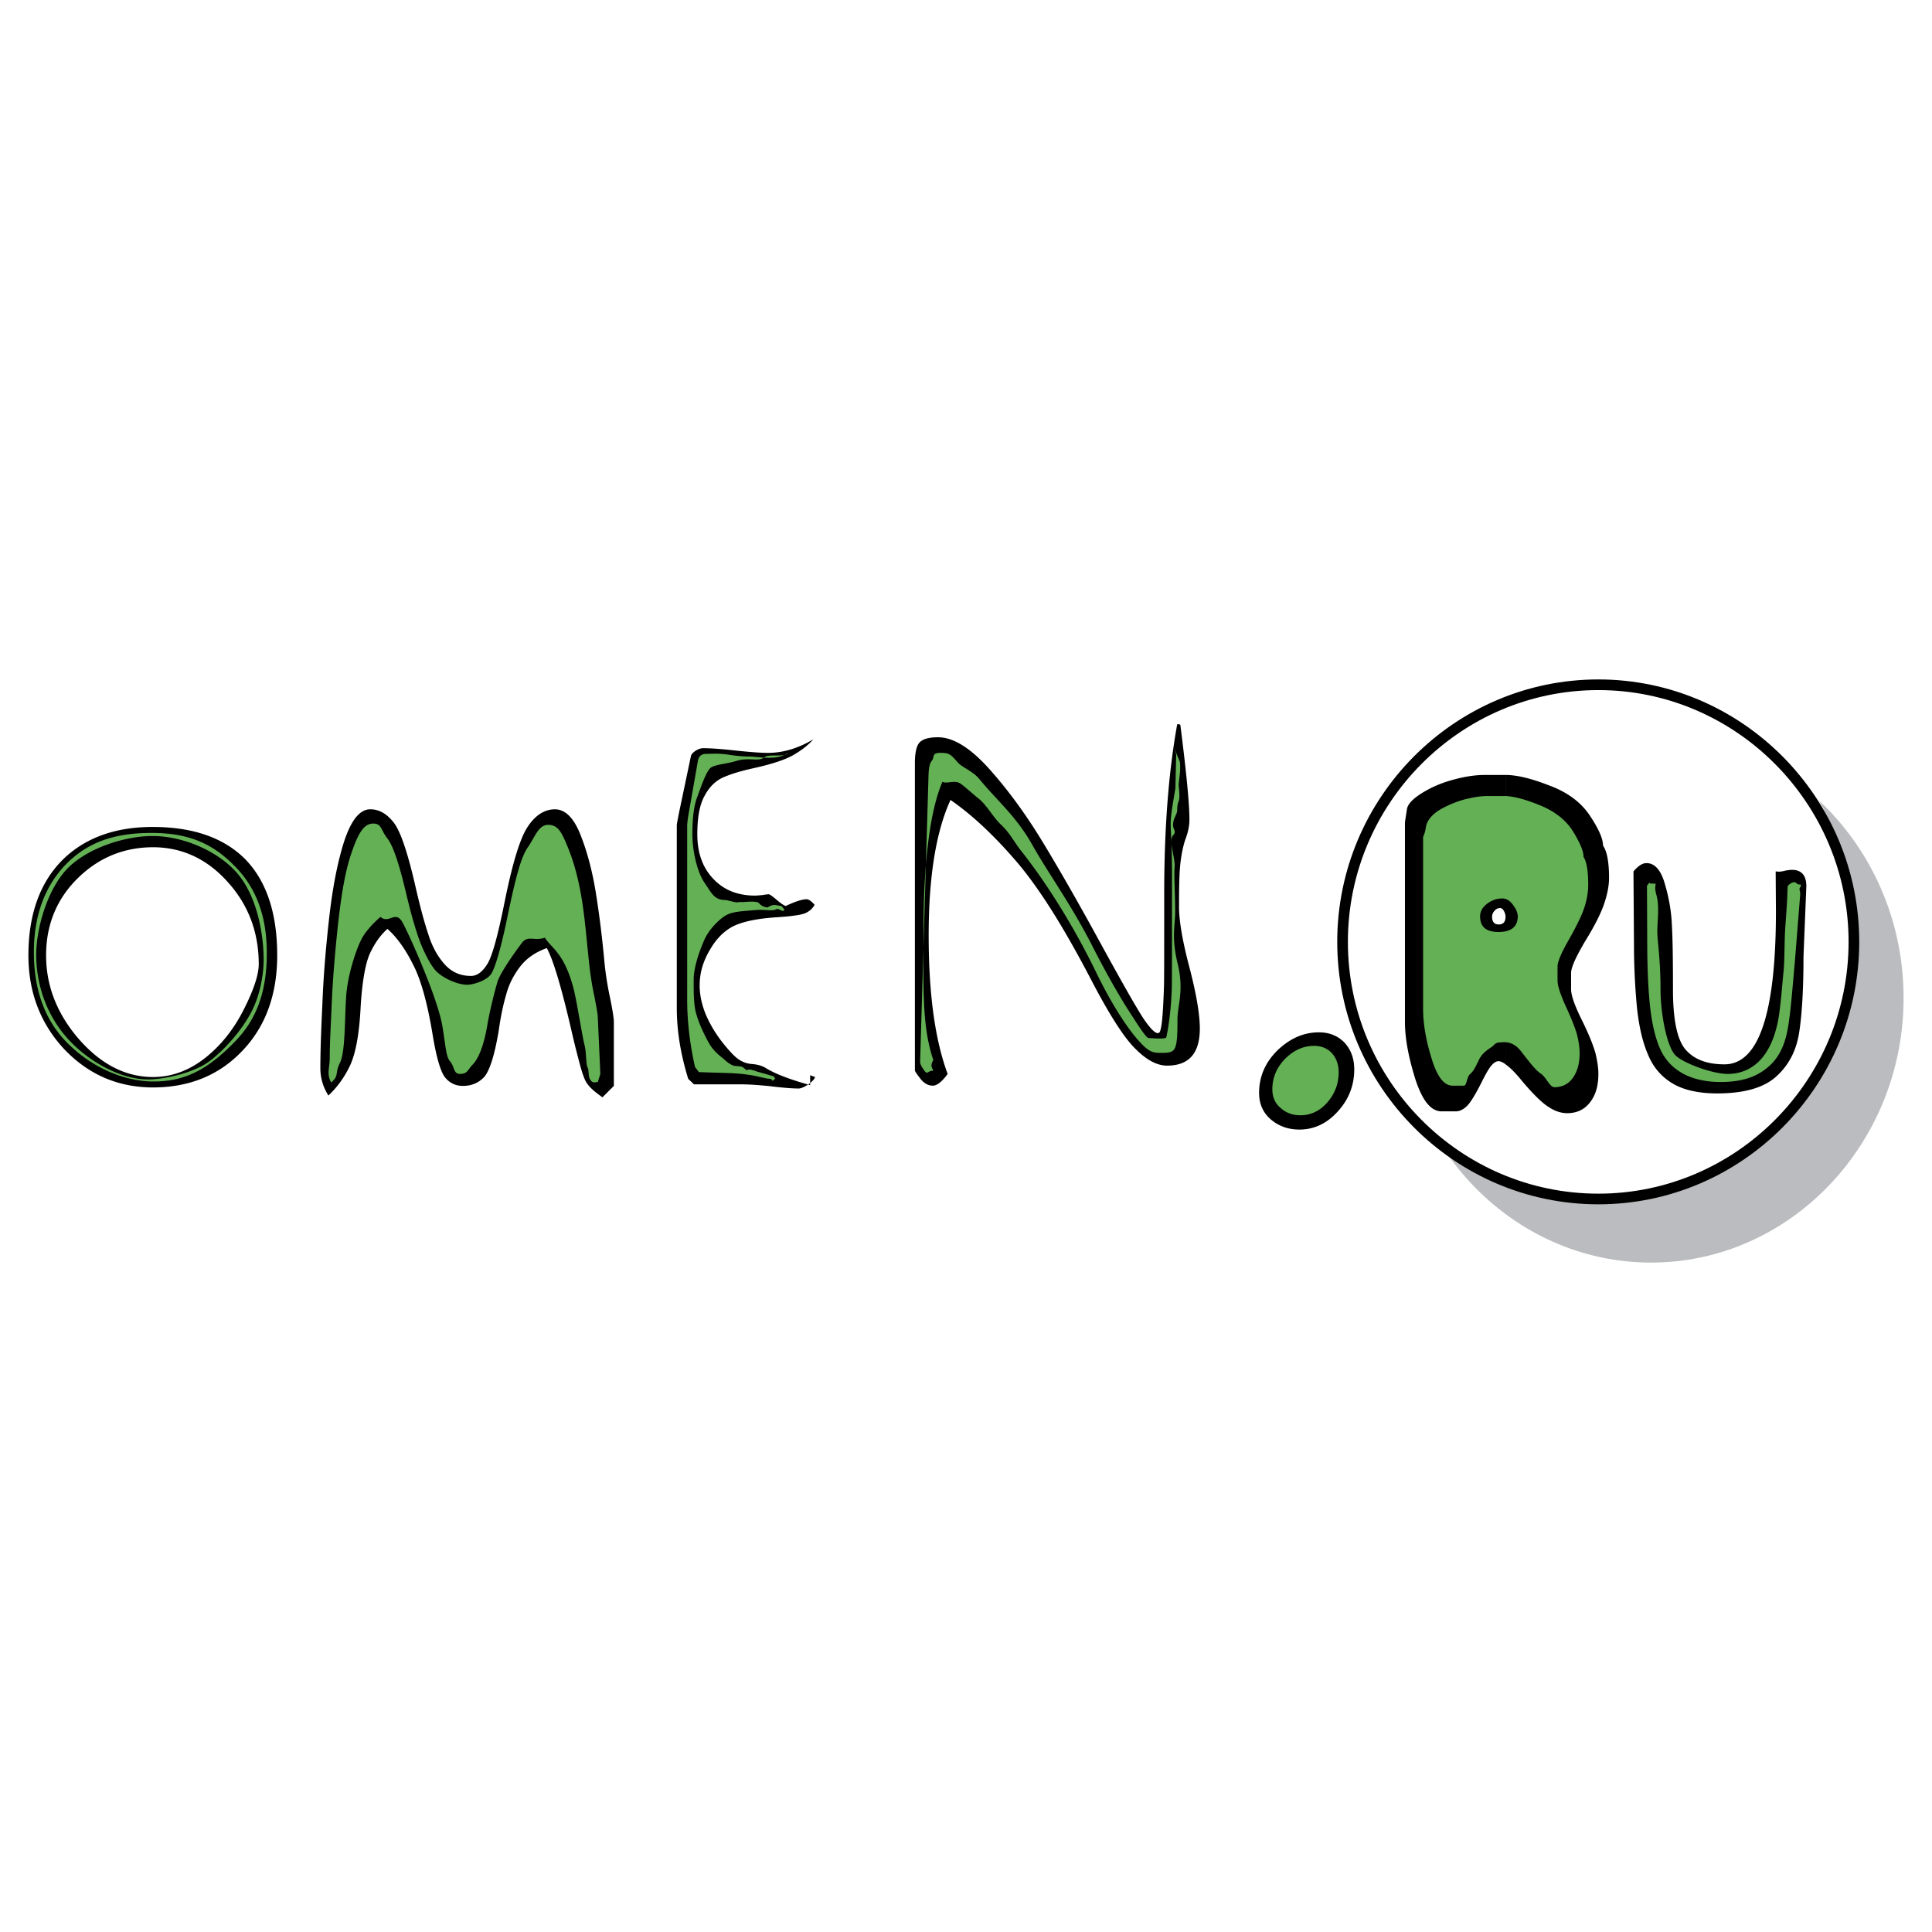
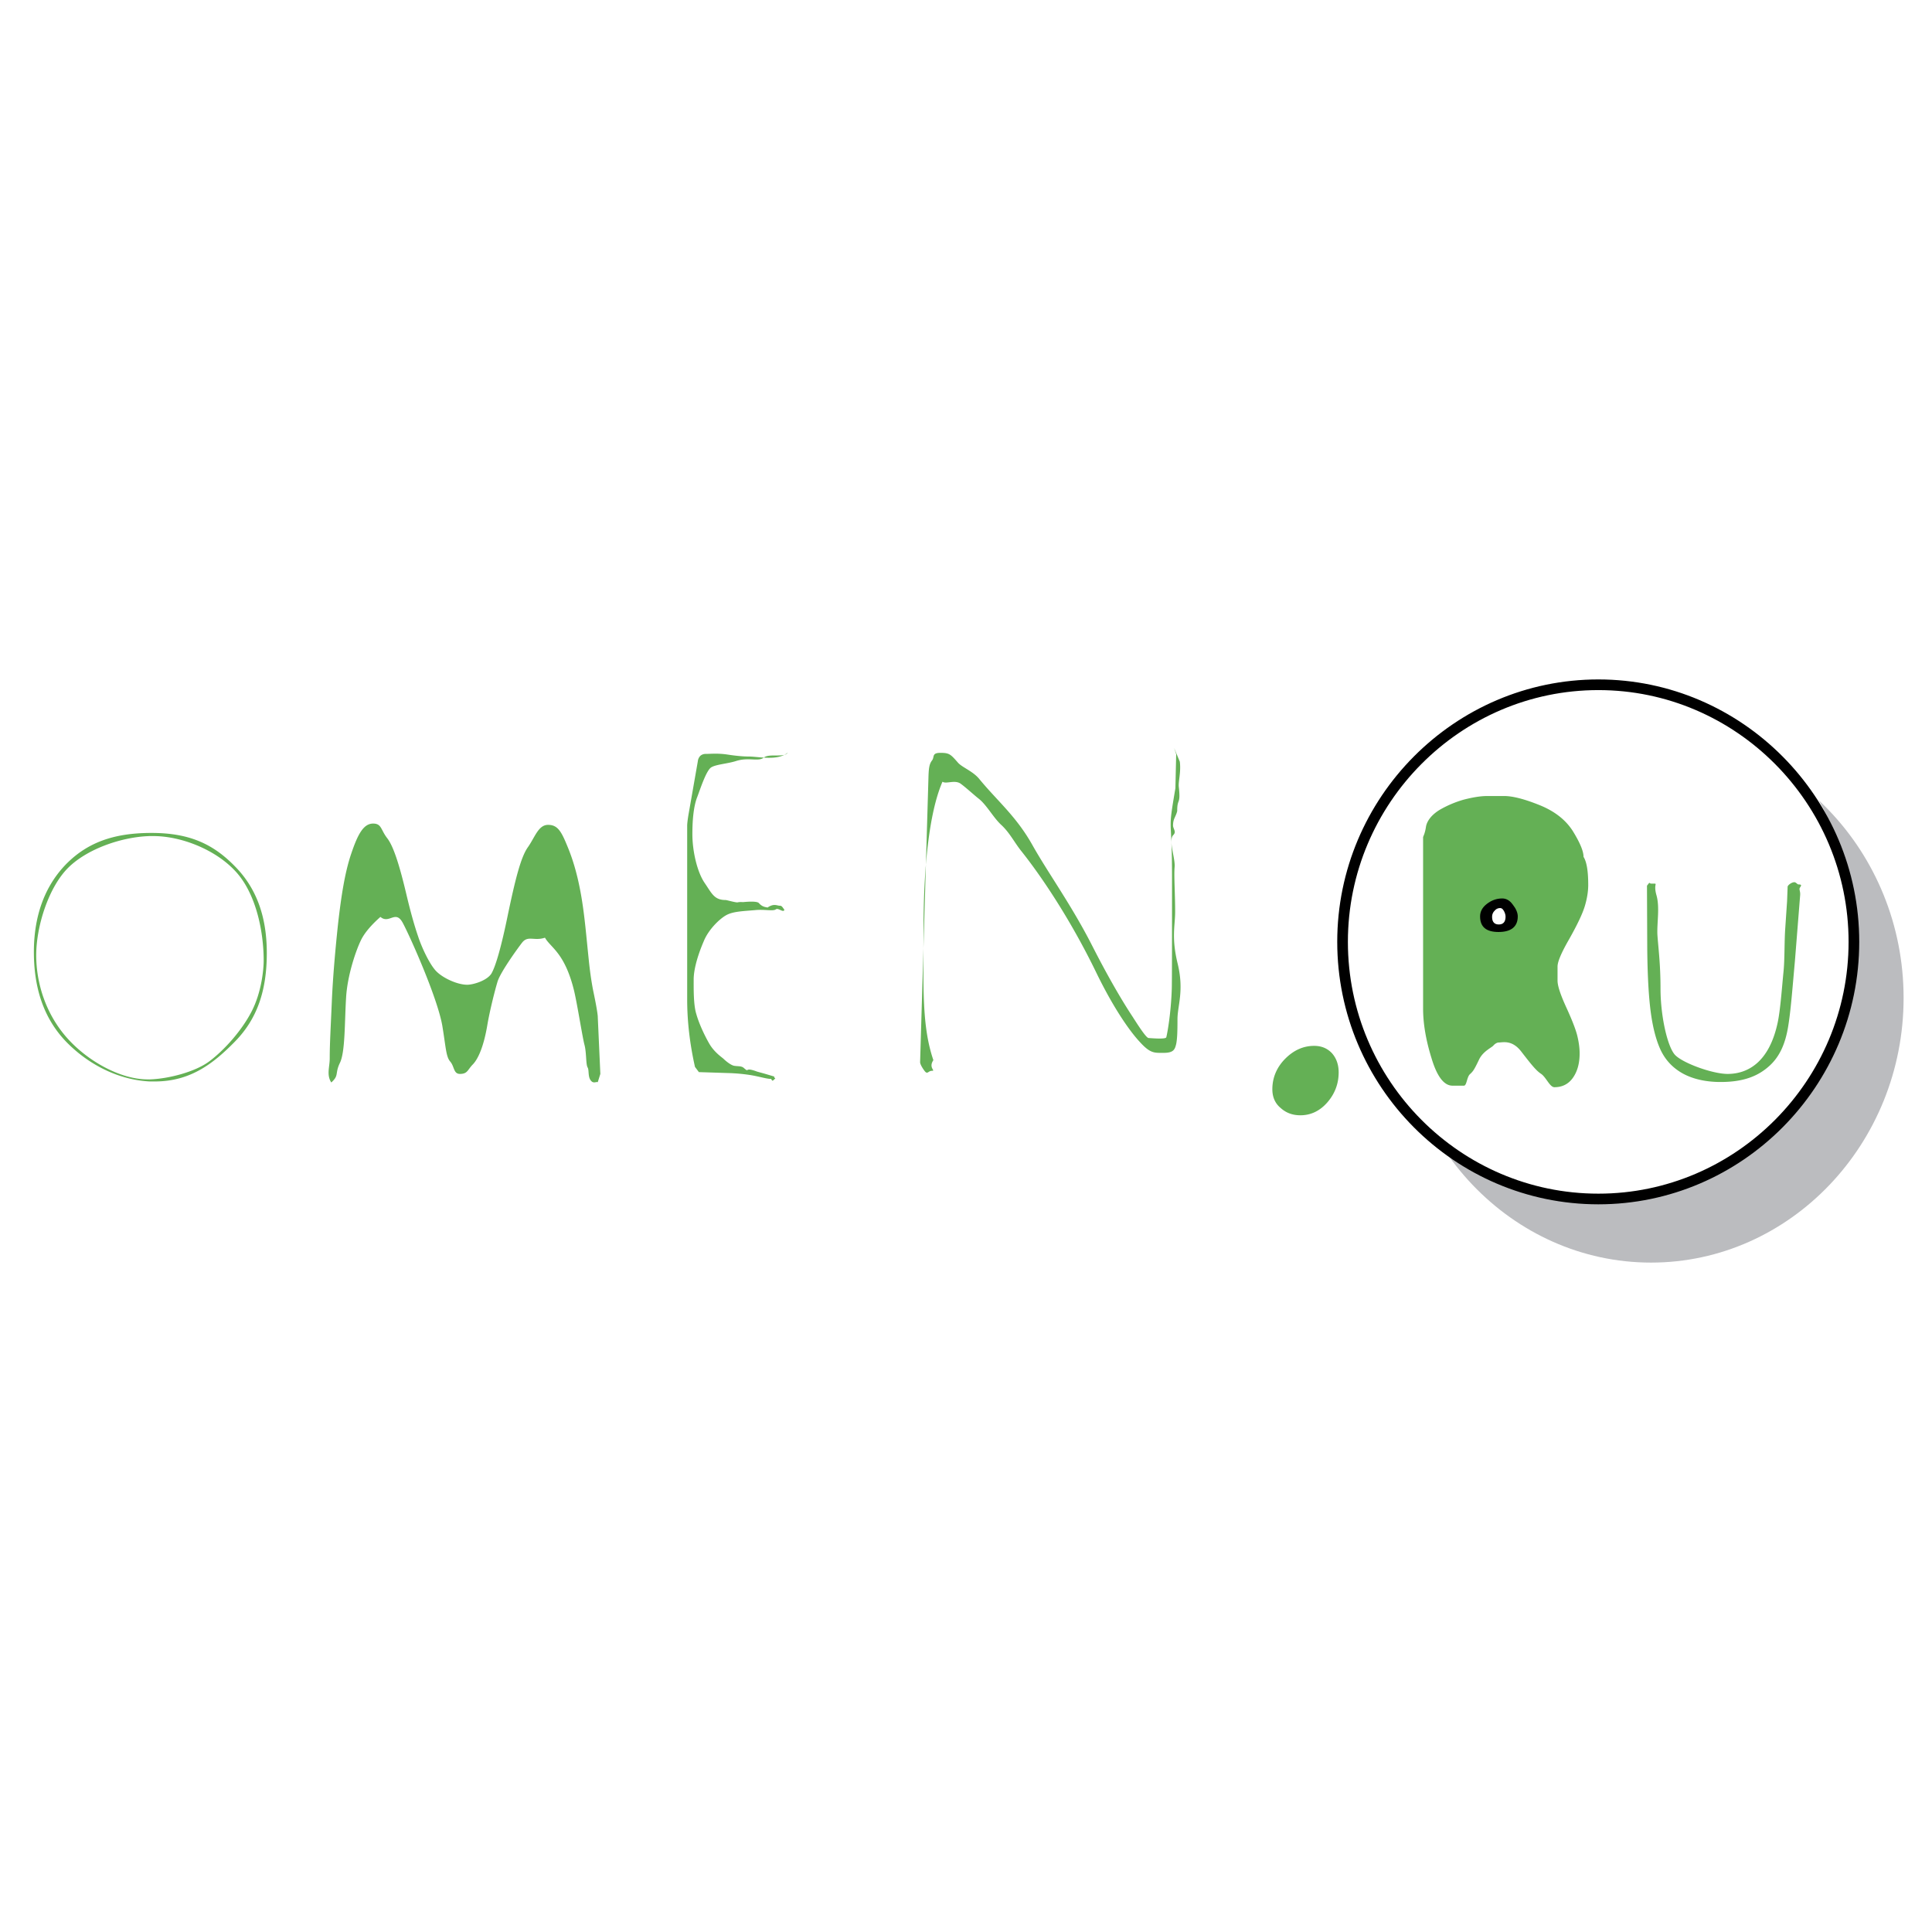
<svg xmlns="http://www.w3.org/2000/svg" width="2500" height="2500" viewBox="0 0 192.756 192.756">
  <path fill-rule="evenodd" clip-rule="evenodd" fill="#fff" d="M0 0h192.756v192.756H0V0z" />
  <path d="M164.725 73.157c13.877 0 25.197 11.862 25.197 26.406 0 14.545-11.32 26.406-25.197 26.406-13.879 0-25.197-11.861-25.197-26.406-.001-14.544 11.318-26.406 25.197-26.406z" fill-rule="evenodd" clip-rule="evenodd" fill="#bbbcbf" />
-   <path d="M159.738 66.787c13.879 0 25.197 11.862 25.197 26.406 0 14.543-11.318 26.407-25.197 26.407-13.877 0-25.195-11.863-25.195-26.407s11.318-26.406 25.195-26.406z" fill-rule="evenodd" clip-rule="evenodd" fill="#fff" />
+   <path d="M159.738 66.787c13.879 0 25.197 11.862 25.197 26.406 0 14.543-11.318 26.407-25.197 26.407-13.877 0-25.195-11.863-25.195-26.407z" fill-rule="evenodd" clip-rule="evenodd" fill="#fff" />
  <path d="M159.469 68.319c14.031 0 25.496 11.542 25.496 25.651 0 14.135-11.465 25.653-25.496 25.653-14.059 0-25.521-11.518-25.521-25.653-.001-14.109 11.462-25.651 25.521-25.651" fill="none" stroke="#000" stroke-width="1.063" stroke-miterlimit="2.613" />
-   <path d="M15.233 82.506c4.046 0 7.133 1.089 9.259 3.242 2.101 2.179 3.165 5.369 3.165 9.57 0 3.917-1.167 7.107-3.476 9.519-2.309 2.438-5.291 3.658-8.948 3.658h-.026v-1.039h.026c1.867 0 3.579-.621 5.187-1.867 1.583-1.244 2.879-2.854 3.891-4.85 1.012-1.998 1.504-3.502 1.504-4.539 0-3.19-1.038-5.94-3.112-8.222-2.075-2.309-4.565-3.45-7.47-3.45h-.026v-2.023h.026v.001zm-.026 25.99c-3.449-.027-6.354-1.271-8.767-3.787-2.386-2.543-3.605-5.682-3.605-9.39 0-4.02 1.116-7.184 3.32-9.441 2.205-2.23 5.239-3.372 9.052-3.372v2.023c-2.879.026-5.369 1.038-7.47 3.112-2.075 2.049-3.139 4.617-3.139 7.677 0 3.035 1.09 5.835 3.269 8.351 2.205 2.518 4.643 3.762 7.34 3.787v1.04zM61.245 108.34l-1.141 1.141c-.104-.078-.286-.207-.519-.389-.519-.389-.856-.752-1.064-1.064-.208-.336-.415-.906-.648-1.764a92.512 92.512 0 0 1-.908-3.656c-.985-4.229-1.79-6.899-2.412-8.015-1.167.415-2.049 1.038-2.697 1.894-.623.83-1.089 1.738-1.349 2.723-.286.961-.545 2.154-.752 3.633-.415 2.463-.908 3.994-1.453 4.615-.57.598-1.271.883-2.127.883-.674 0-1.271-.26-1.737-.805s-.908-2.023-1.297-4.436c-.519-3.111-1.167-5.42-1.945-6.898-.752-1.504-1.608-2.698-2.542-3.528-.726.648-1.297 1.479-1.764 2.49-.441 1.011-.752 2.749-.908 5.264-.13 2.699-.493 4.67-1.063 5.889-.571 1.193-1.297 2.18-2.153 2.982a4.99 4.99 0 0 1-.804-2.748c0-1.635.077-3.787.207-6.484.104-2.699.337-5.525.675-8.508.337-2.982.83-5.55 1.504-7.651.701-2.101 1.557-3.164 2.594-3.164.882 0 1.66.44 2.36 1.349.675.882 1.401 3.061 2.179 6.484.441 1.919.856 3.449 1.245 4.617.363 1.167.882 2.152 1.582 2.956.7.805 1.582 1.219 2.672 1.219.622 0 1.167-.414 1.66-1.219.493-.83 1.038-2.853 1.686-6.069.804-3.994 1.582-6.536 2.36-7.651.752-1.115 1.66-1.686 2.671-1.686 1.038 0 1.894.855 2.568 2.568.674 1.711 1.167 3.605 1.504 5.654.337 2.075.623 4.332.856 6.795.104 1.193.285 2.361.519 3.502.311 1.453.441 2.359.441 2.697v6.38zM81.269 90.261c-.156.337-.441.597-.83.804-.415.208-1.323.337-2.775.441-1.815.104-3.216.363-4.228.778-.986.415-1.868 1.219-2.568 2.412-.726 1.193-1.063 2.385-1.063 3.606 0 .959.208 1.918.597 2.879.415.984.96 1.893 1.66 2.801.7.881 1.245 1.453 1.634 1.711a2.65 2.65 0 0 0 1.375.467c.544.053.985.182 1.322.391.908.57 2.387 1.141 4.436 1.711v-.986l.493.182c-.078.234-.311.467-.7.754-.415.258-.726.389-.934.389-.649 0-1.608-.078-2.879-.234-1.271-.129-2.23-.182-2.879-.182h-4.694l-.571-.545c-.752-2.438-1.141-4.771-1.141-7.055v-18.26c0-.078.078-.519.233-1.297l1.167-5.551c.026-.208.208-.389.467-.57.286-.182.545-.26.778-.26.726 0 1.79.078 3.216.234 1.453.156 2.542.233 3.242.233 1.478 0 2.982-.44 4.513-1.349-.493.571-1.167 1.089-1.972 1.557-.804.467-2.126.908-3.994 1.323-1.297.285-2.309.596-3.061.934-.726.337-1.349.934-1.815 1.816-.493.882-.727 2.152-.727 3.838 0 1.842.519 3.32 1.582 4.435 1.063 1.142 2.464 1.686 4.176 1.686.156 0 .415-.026.726-.052.285-.052.519-.078.648-.078.078 0 .259.129.597.389.519.467.908.727 1.089.778.934-.441 1.634-.674 2.101-.674.182 0 .442.181.779.544zM117.451 72.261h.182l.154.052h-.025c.598 4.694.908 7.859.908 9.467 0 .597-.129 1.245-.416 1.998-.232.7-.389 1.504-.492 2.412-.104.934-.129 2.361-.129 4.306 0 1.349.336 3.372 1.037 6.017.701 2.697 1.037 4.721 1.037 6.096 0 2.49-1.09 3.709-3.268 3.709-1.012 0-2.076-.57-3.217-1.738-1.141-1.141-2.619-3.475-4.408-6.924-2.725-5.214-5.188-9.131-7.445-11.75-2.256-2.62-4.435-4.643-6.536-6.095-1.452 3.165-2.179 7.677-2.179 13.513 0 5.809.623 10.401 1.894 13.825-.571.777-1.063 1.168-1.479 1.168-.467 0-.882-.234-1.245-.701-.363-.467-.544-.727-.544-.83V76.1c0-.986.156-1.66.441-1.997.312-.363.934-.545 1.868-.545 1.53 0 3.242 1.064 5.161 3.216 1.895 2.127 3.709 4.617 5.422 7.47 1.711 2.827 3.709 6.329 5.965 10.478 2.127 3.866 3.475 6.225 4.072 7.081.596.855 1.037 1.271 1.297 1.271.154 0 .232-.104.285-.363.156-.52.26-1.945.338-4.254.025-.518.025-3.631.025-9.311 0-6.536.442-12.165 1.297-16.885zM131.586 102.996c1.039 0 1.869.338 2.543 1.012.648.701.984 1.582.984 2.697 0 1.582-.545 2.982-1.633 4.176-1.09 1.219-2.387 1.816-3.84 1.816-1.115 0-2.049-.338-2.852-1.012-.779-.674-1.168-1.557-1.168-2.646 0-1.633.623-3.061 1.842-4.254 1.245-1.191 2.62-1.789 4.124-1.789zM159.936 84.374c.389.545.598 1.608.598 3.216 0 .752-.156 1.556-.441 2.438-.285.908-.908 2.205-1.92 3.839-.934 1.582-1.426 2.645-1.426 3.215v1.609c0 .648.389 1.711 1.141 3.215.674 1.375 1.09 2.439 1.297 3.191.182.752.285 1.426.285 2.049 0 1.168-.26 2.102-.83 2.828-.545.725-1.322 1.088-2.281 1.088-.572 0-1.193-.182-1.816-.596-.648-.389-1.531-1.246-2.672-2.594-.648-.805-1.193-1.35-1.635-1.66V89.587c.391 0 .598-.26.598-.752 0-.182-.078-.363-.156-.571-.104-.208-.207-.285-.336-.285h-.105v-10.66c1.064 0 2.518.337 4.307 1.038 1.842.674 3.189 1.686 4.072 3.008.878 1.323 1.32 2.308 1.32 3.009zm-9.702 21.839c-.285-.234-.543-.338-.725-.338-.209 0-.441.131-.648.363-.234.234-.598.83-1.064 1.789-.623 1.221-1.115 2.023-1.479 2.361s-.727.492-1.088.492h-1.402c-1.062 0-1.918-1.062-2.619-3.215-.674-2.154-1.037-4.047-1.037-5.707V82.091c0-.104.078-.571.207-1.4.104-.545.727-1.142 1.867-1.79.857-.493 1.842-.882 2.957-1.167 1.09-.286 2.076-.415 2.904-.415H150.234v10.66c-.129.026-.258.13-.389.259a.984.984 0 0 0-.207.597c0 .493.182.752.57.752h.025v16.626h.001zM177.158 86.941l.311.026c.156 0 .363-.026.648-.104.285-.052.52-.078.676-.078.934 0 1.426.545 1.426 1.634l-.285 7.029c0 3.293-.156 5.836-.441 7.625-.285 1.764-1.037 3.217-2.281 4.332-1.221 1.115-3.191 1.686-5.889 1.686-1.842 0-3.346-.338-4.436-.986s-1.92-1.582-2.438-2.826c-.545-1.219-.908-2.775-1.115-4.617a66.483 66.483 0 0 1-.312-6.484l-.051-7.236c.467-.544.881-.83 1.297-.83.83 0 1.453.7 1.842 2.101.414 1.4.648 2.775.699 4.176.078 1.375.104 3.501.104 6.354 0 3.061.441 5.084 1.297 6.018.857.961 2.127 1.428 3.84 1.428 3.424 0 5.135-5.084 5.135-15.278l-.027-3.97z" fill-rule="evenodd" clip-rule="evenodd" />
  <path d="M15.155 83.103c3.891 0 6.199 1.219 8.222 3.268 2.023 2.023 3.242 4.772 3.242 8.714 0 3.709-.934 6.536-3.165 8.819s-4.513 3.994-8.015 3.994h-.493v-.207c1.79-.053 4.539-.727 5.992-1.842 1.53-1.168 3.216-3.086 4.176-4.955.959-1.867 1.193-4.098 1.193-5.057 0-3.009-.805-6.744-2.802-8.896-1.997-2.178-5.421-3.527-8.222-3.527h-.337v-.311h.209zm-.208 24.795c-3.138-.156-6.121-1.686-8.326-3.943-2.309-2.385-3.242-5.471-3.242-8.973 0-3.787 1.193-6.744 3.32-8.87 2.101-2.075 4.668-2.983 8.248-3.009v.311c-2.723.078-6.121 1.219-8.066 3.086-2.023 1.945-3.268 5.914-3.268 8.792 0 2.854.985 5.914 3.087 8.273 2.126 2.387 5.395 4.125 8.014 4.125h.233v.208zM59.896 107.146l-.259.83c-.104-.078-.337.104-.571-.053-.467-.363-.259-1.141-.441-1.426-.182-.311-.104-1.479-.312-2.256-.208-.779-.7-3.969-1.037-5.396-.934-3.812-2.334-4.279-2.905-5.291-1.089.363-1.686-.259-2.282.493-.597.778-2.23 3.062-2.464 3.942-.26.855-.752 2.828-.986 4.176-.363 2.23-.934 3.477-1.453 4.021-.544.543-.519.959-1.297.959-.648 0-.544-.727-.959-1.219-.441-.492-.441-1.428-.804-3.605-.493-2.801-3.216-8.896-3.942-10.245-.726-1.349-1.349.156-2.23-.597-.674.597-1.556 1.479-1.971 2.386-.441.908-1.323 3.397-1.453 5.655-.156 2.463-.078 5.445-.623 6.535-.519 1.09-.052 1.219-.856 1.945-.493-.777-.155-1.529-.155-2.412 0-1.479.104-3.164.207-5.602.104-2.439.337-5.11.623-7.807.311-2.724.674-5.136 1.323-7.029.648-1.919 1.219-2.983 2.179-2.983.856 0 .752.623 1.4 1.453.623.804 1.219 2.646 1.945 5.732.415 1.738.778 3.009 1.141 4.072.337 1.037 1.089 2.672 1.738 3.398.648.725 2.152 1.426 3.164 1.426.57 0 1.945-.389 2.412-1.115.441-.752 1.012-2.801 1.608-5.707.752-3.605 1.323-5.939 2.049-6.925.7-1.012 1.037-2.205 1.997-2.205.959 0 1.323.648 1.945 2.179.648 1.556 1.089 3.268 1.4 5.135.312 1.868.467 3.787.7 6.018.104 1.063.26 2.231.467 3.268.286 1.35.415 2.152.441 2.465l.261 5.785zM78.26 90.78c-.129.311-.596-.234-.856-.052-.285.208-1.141-.026-2.101.078-1.219.104-2.205.13-2.879.519-.675.389-1.738 1.427-2.205 2.568-.493 1.141-1.011 2.672-1.011 3.838 0 .908-.026 2.518.259 3.424.259.934.778 2.049 1.245 2.879.467.857 1.167 1.35 1.452 1.582.26.26.804.701 1.142.727.363.053.674 0 .907.209.623.543-.052-.156 1.323.363l.752.207.96.285c-.052.232.259.051-.026.311-.259.26-.181-.078-.337-.078-.415 0-1.219-.258-2.075-.389-.855-.129-1.4-.156-1.841-.182l-3.242-.104-.389-.52c-.519-2.307-.778-4.564-.778-6.717V82.351c0-.078.026-.493.156-1.219l.908-5.188a.885.885 0 0 1 .259-.544.786.786 0 0 1 .519-.182c.493 0 1.142-.078 2.101.052.986.156 1.712.208 2.205.208.985 0 2.853.467 3.891-.389-.337.544-1.842.052-2.386.492-.545.441-1.504-.052-2.75.338-.882.285-2.023.337-2.516.648-.493.337-1.063 2.101-1.375 2.931-.337.83-.493 2.127-.493 3.709 0 1.764.493 3.812 1.219 4.876.726 1.063.959 1.712 2.101 1.712.104 0 .986.26 1.193.233.207-.052.467-.026.545-.026.052 0 1.374-.155 1.582.104.363.415.726.389.855.44.648-.44.934-.181 1.245-.181.13 0 .207.052.441.415zM117.27 78.641l.078-3.397-.209-.622.572 1.374c.129 1.038-.156 1.972-.104 2.49.207 1.842-.156 1.115-.156 2.386 0 .13-.104.389-.26.726-.156.337-.156.623-.156.804.053.363.338.597.027.908-.52.519.207 2.282.129 3.19-.078.934.053 2.542.053 4.487 0 1.375-.391 2.542.258 5.187.648 2.698-.025 4.149-.025 5.524 0 1.246-.025 1.945-.129 2.465-.131.518-.234.881-1.246.881-.934 0-1.322.078-2.385-1.09-1.064-1.141-2.672-3.475-4.357-6.949-2.518-5.188-5.422-9.545-7.523-12.166-.648-.83-1.115-1.764-1.918-2.516-.805-.727-1.479-2.023-2.283-2.646-.492-.389-1.245-1.09-1.815-1.505-.597-.389-1.427.078-1.79-.181-1.375 3.165-1.894 8.845-1.894 14.707 0 5.81-.182 9.648.985 13.072-.519.779.26 1.064-.13 1.064-.415 0-.44.439-.778-.027-.337-.467-.415-.725-.415-.83l.83-28.323c.026-.985.078-1.426.363-1.79.26-.337-.052-.752.83-.752s1.012.13 1.738.96c.415.493 1.504.856 2.153 1.66 1.764 2.152 3.656 3.683 5.266 6.536 1.582 2.827 3.941 6.043 6.043 10.193 1.971 3.865 3.424 6.146 3.994 7.004.545.855 1.348 2.1 1.582 2.1.129 0 1.713.156 1.764-.078.129-.518.467-2.463.545-4.797.025-.52.025-5.447.025-11.153 0-6.535-.467-4.149.338-8.896zM131.119 104.346c.701 0 1.297.232 1.764.727.441.492.676 1.141.676 1.918 0 1.143-.391 2.154-1.143 3.01s-1.66 1.271-2.672 1.271c-.777 0-1.426-.234-1.971-.727-.57-.467-.83-1.115-.83-1.867 0-1.168.441-2.205 1.297-3.062.858-.856 1.817-1.27 2.879-1.27zM157.99 85.489c.312.493.467 1.401.467 2.802 0 .622-.104 1.322-.336 2.101-.234.778-.754 1.867-1.557 3.294-.779 1.349-1.168 2.256-1.168 2.749v1.4c0 .545.312 1.453.908 2.75.545 1.193.908 2.127 1.062 2.75.156.648.234 1.219.234 1.764 0 1.012-.234 1.816-.674 2.438-.441.623-1.064.934-1.842.934-.467 0-.83-1.012-1.35-1.348-.518-.338-1.088-1.09-1.996-2.258-.908-1.141-1.816-.855-2.205-.855-.156 0-.363.104-.545.311-.182.209-1.037.572-1.426 1.402-.494 1.037-.598 1.166-.908 1.451-.312.285-.312 1.143-.598 1.143h-1.141c-.855 0-1.557-.934-2.102-2.775-.57-1.842-.83-3.477-.83-4.902V83.543c0-.104.184-.337.287-1.063.076-.467.439-1.116 1.373-1.686a10.551 10.551 0 0 1 2.387-1.012c.908-.233 1.686-.363 2.361-.363h1.686c.855 0 2.049.312 3.527.908 1.479.596 2.594 1.452 3.32 2.594.703 1.141 1.066 1.997 1.066 2.568zM178.299 89.873l.053-1.401c0-.129.311-.389.57-.441.26-.078.363.208.52.208.414 0 .207.182.129.337-.104.182.078.337.025.804l-.518 6.51c-.26 2.88-.416 4.979-.676 6.536-.258 1.582-.777 2.932-1.867 3.916-1.088.986-2.516 1.609-4.875 1.609-1.635 0-2.957-.363-3.918-.934-.959-.572-1.686-1.375-2.152-2.465s-.777-2.465-.959-4.098c-.182-1.635-.26-3.555-.285-5.707l-.027-6.381c.391-.492.105-.207.467-.207.754 0 .131-.104.467 1.115.363 1.219.053 2.749.105 3.968.078 1.219.311 2.854.311 5.395 0 2.697.674 5.732 1.426 6.588.752.83 3.762 1.92 5.266 1.92 1.945 0 4.15-1.09 5.006-5.162.26-1.244.416-3.449.57-5.006.131-1.219.078-3.034.182-4.435l.18-2.669z" fill-rule="evenodd" clip-rule="evenodd" fill="#64b055" />
  <path d="M149.51 92.985c1.244 0 1.918-.519 1.918-1.557 0-.363-.182-.778-.492-1.167-.311-.441-.674-.622-1.062-.622-.545 0-1.064.181-1.531.544-.467.363-.674.778-.674 1.245-.001 1.038.595 1.557 1.841 1.557z" fill-rule="evenodd" clip-rule="evenodd" />
  <path d="M149.535 92.233c.441 0 .674-.26.674-.778 0-.155-.051-.363-.154-.545 0-.025 0-.025-.027-.025v-.026-.026h-.025v-.026h-.025v-.026s-.027 0-.027-.026c0 0 0-.026-.025-.026v-.026h-.025v-.026h-.025l-.027-.026h-.025v-.026h-.025-.027v-.026h-.025-.025-.025-.027a.689.689 0 0 0-.545.259.826.826 0 0 0-.258.597c-.006.518.227.778.668.778z" fill-rule="evenodd" clip-rule="evenodd" fill="#fff" />
-   <path fill="none" stroke="#000" stroke-width="1.063" stroke-miterlimit="2.613" d="M159.469 68.319" />
</svg>